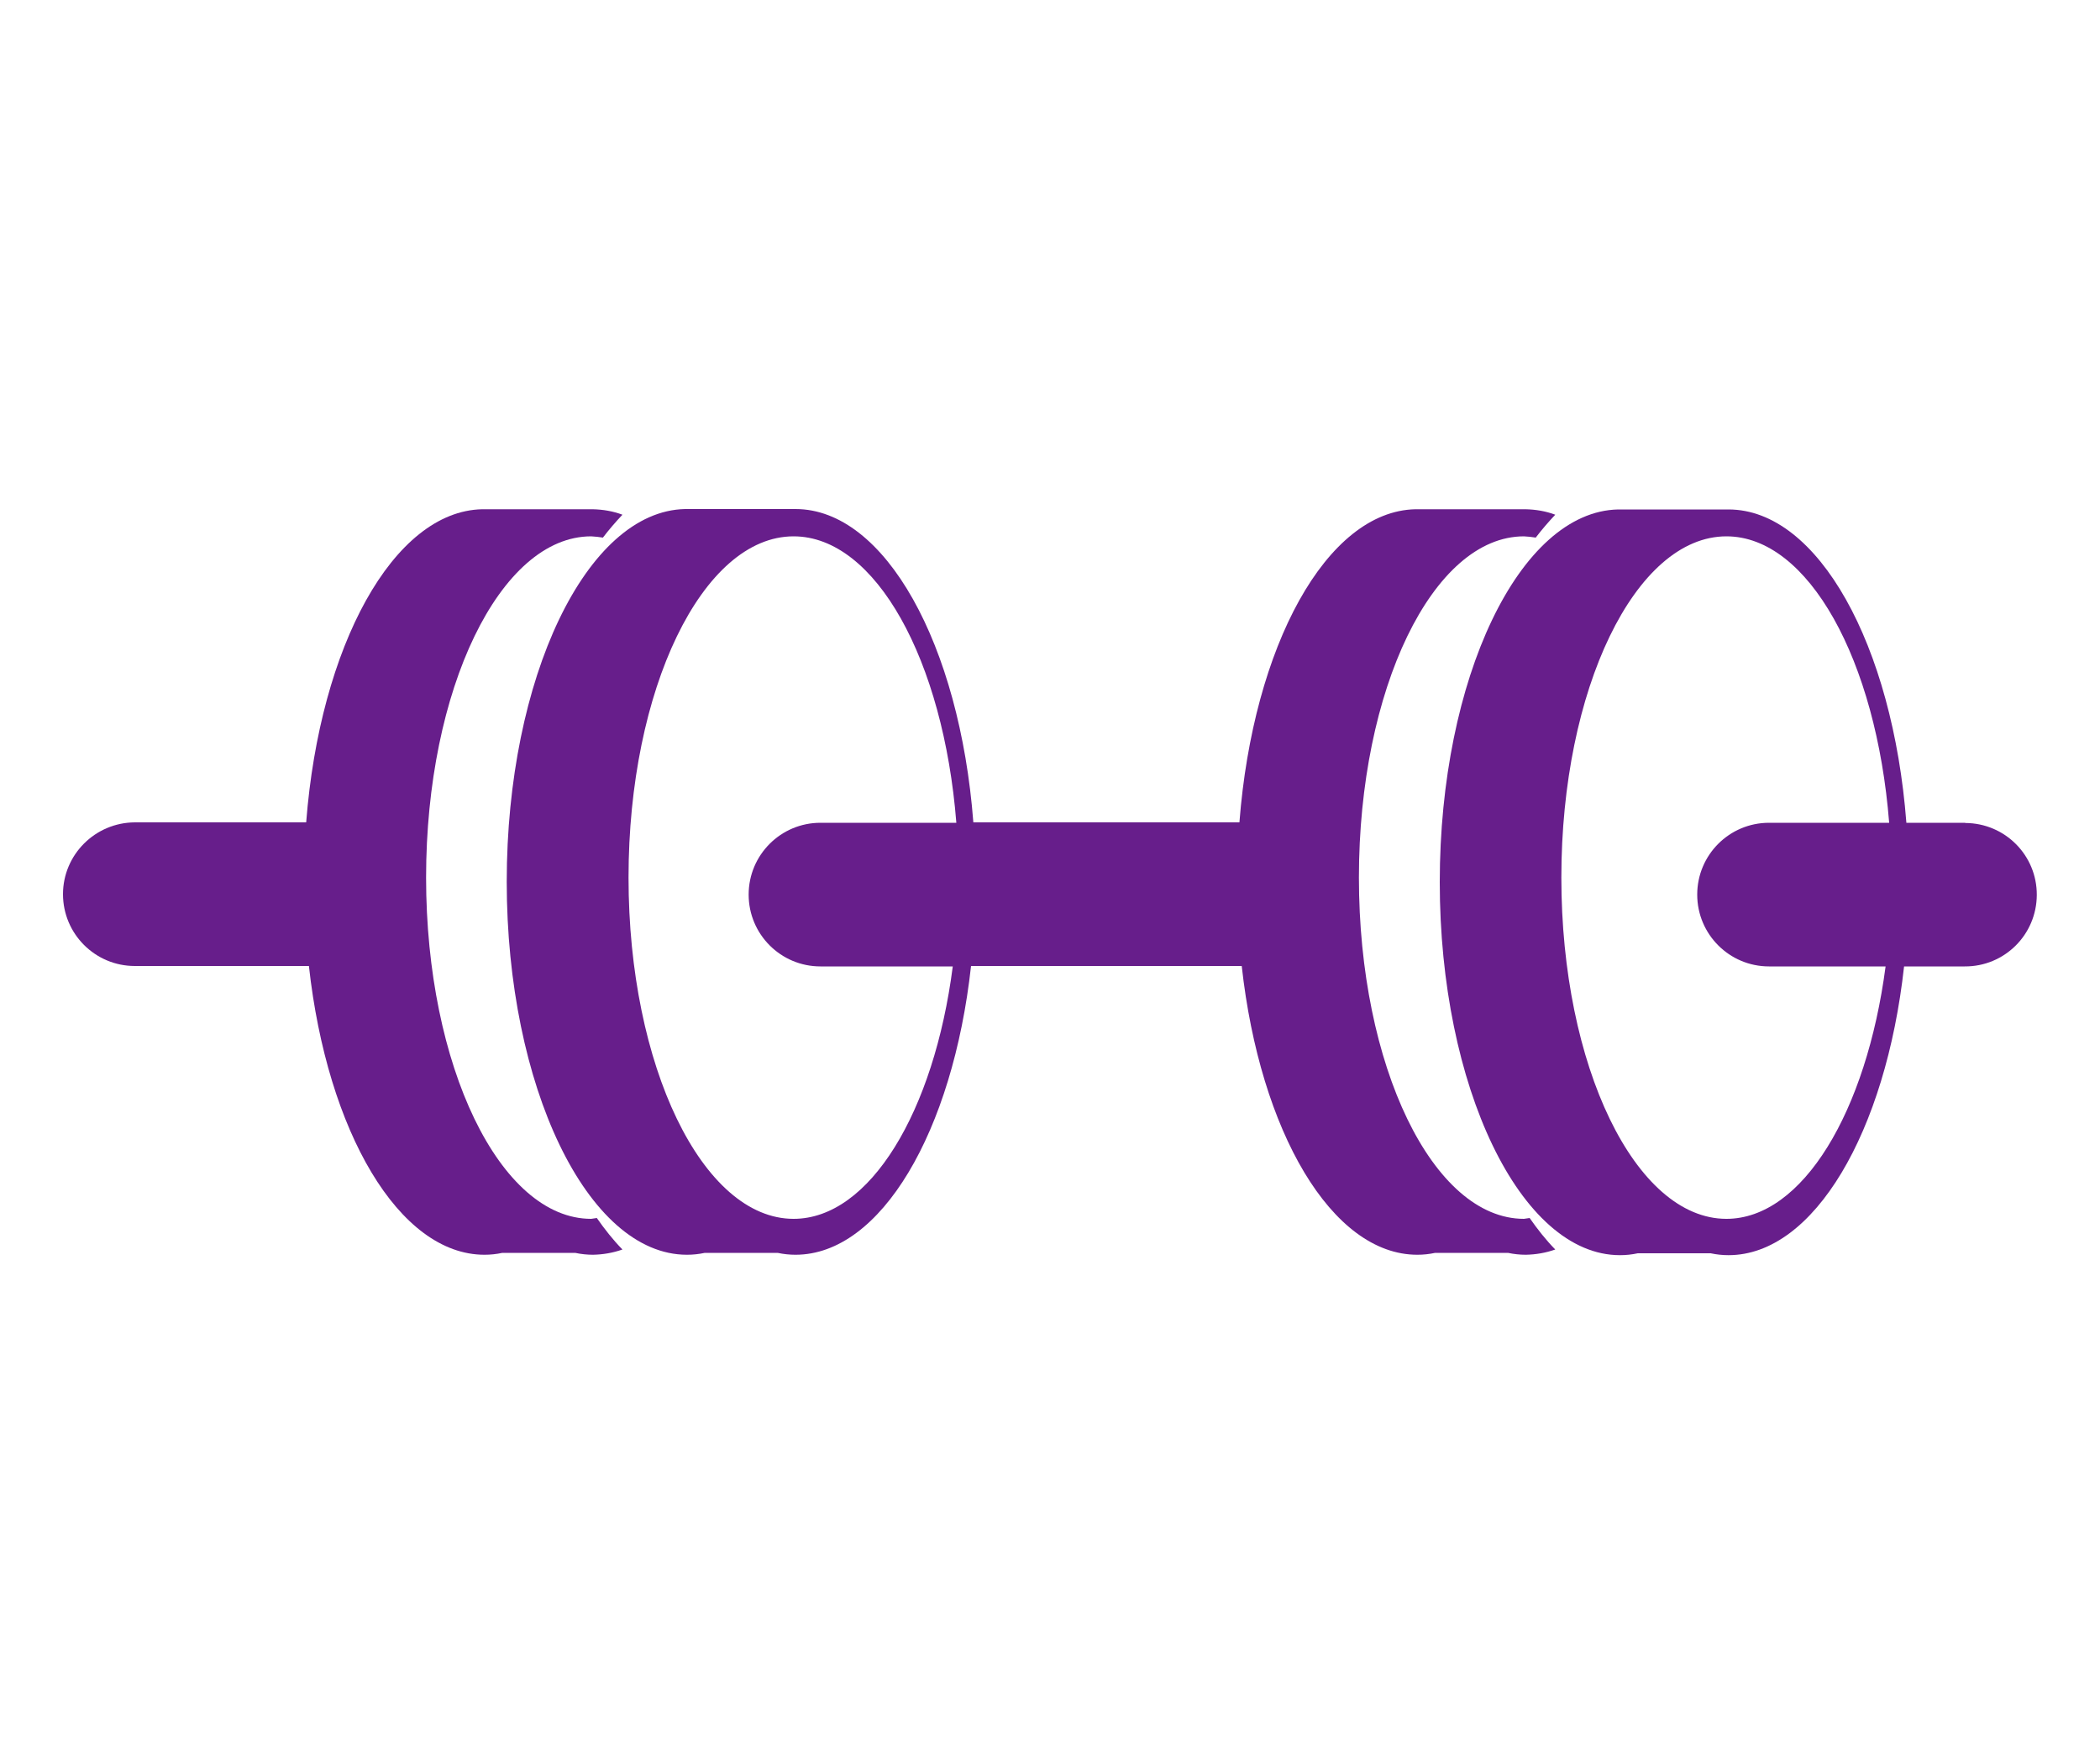
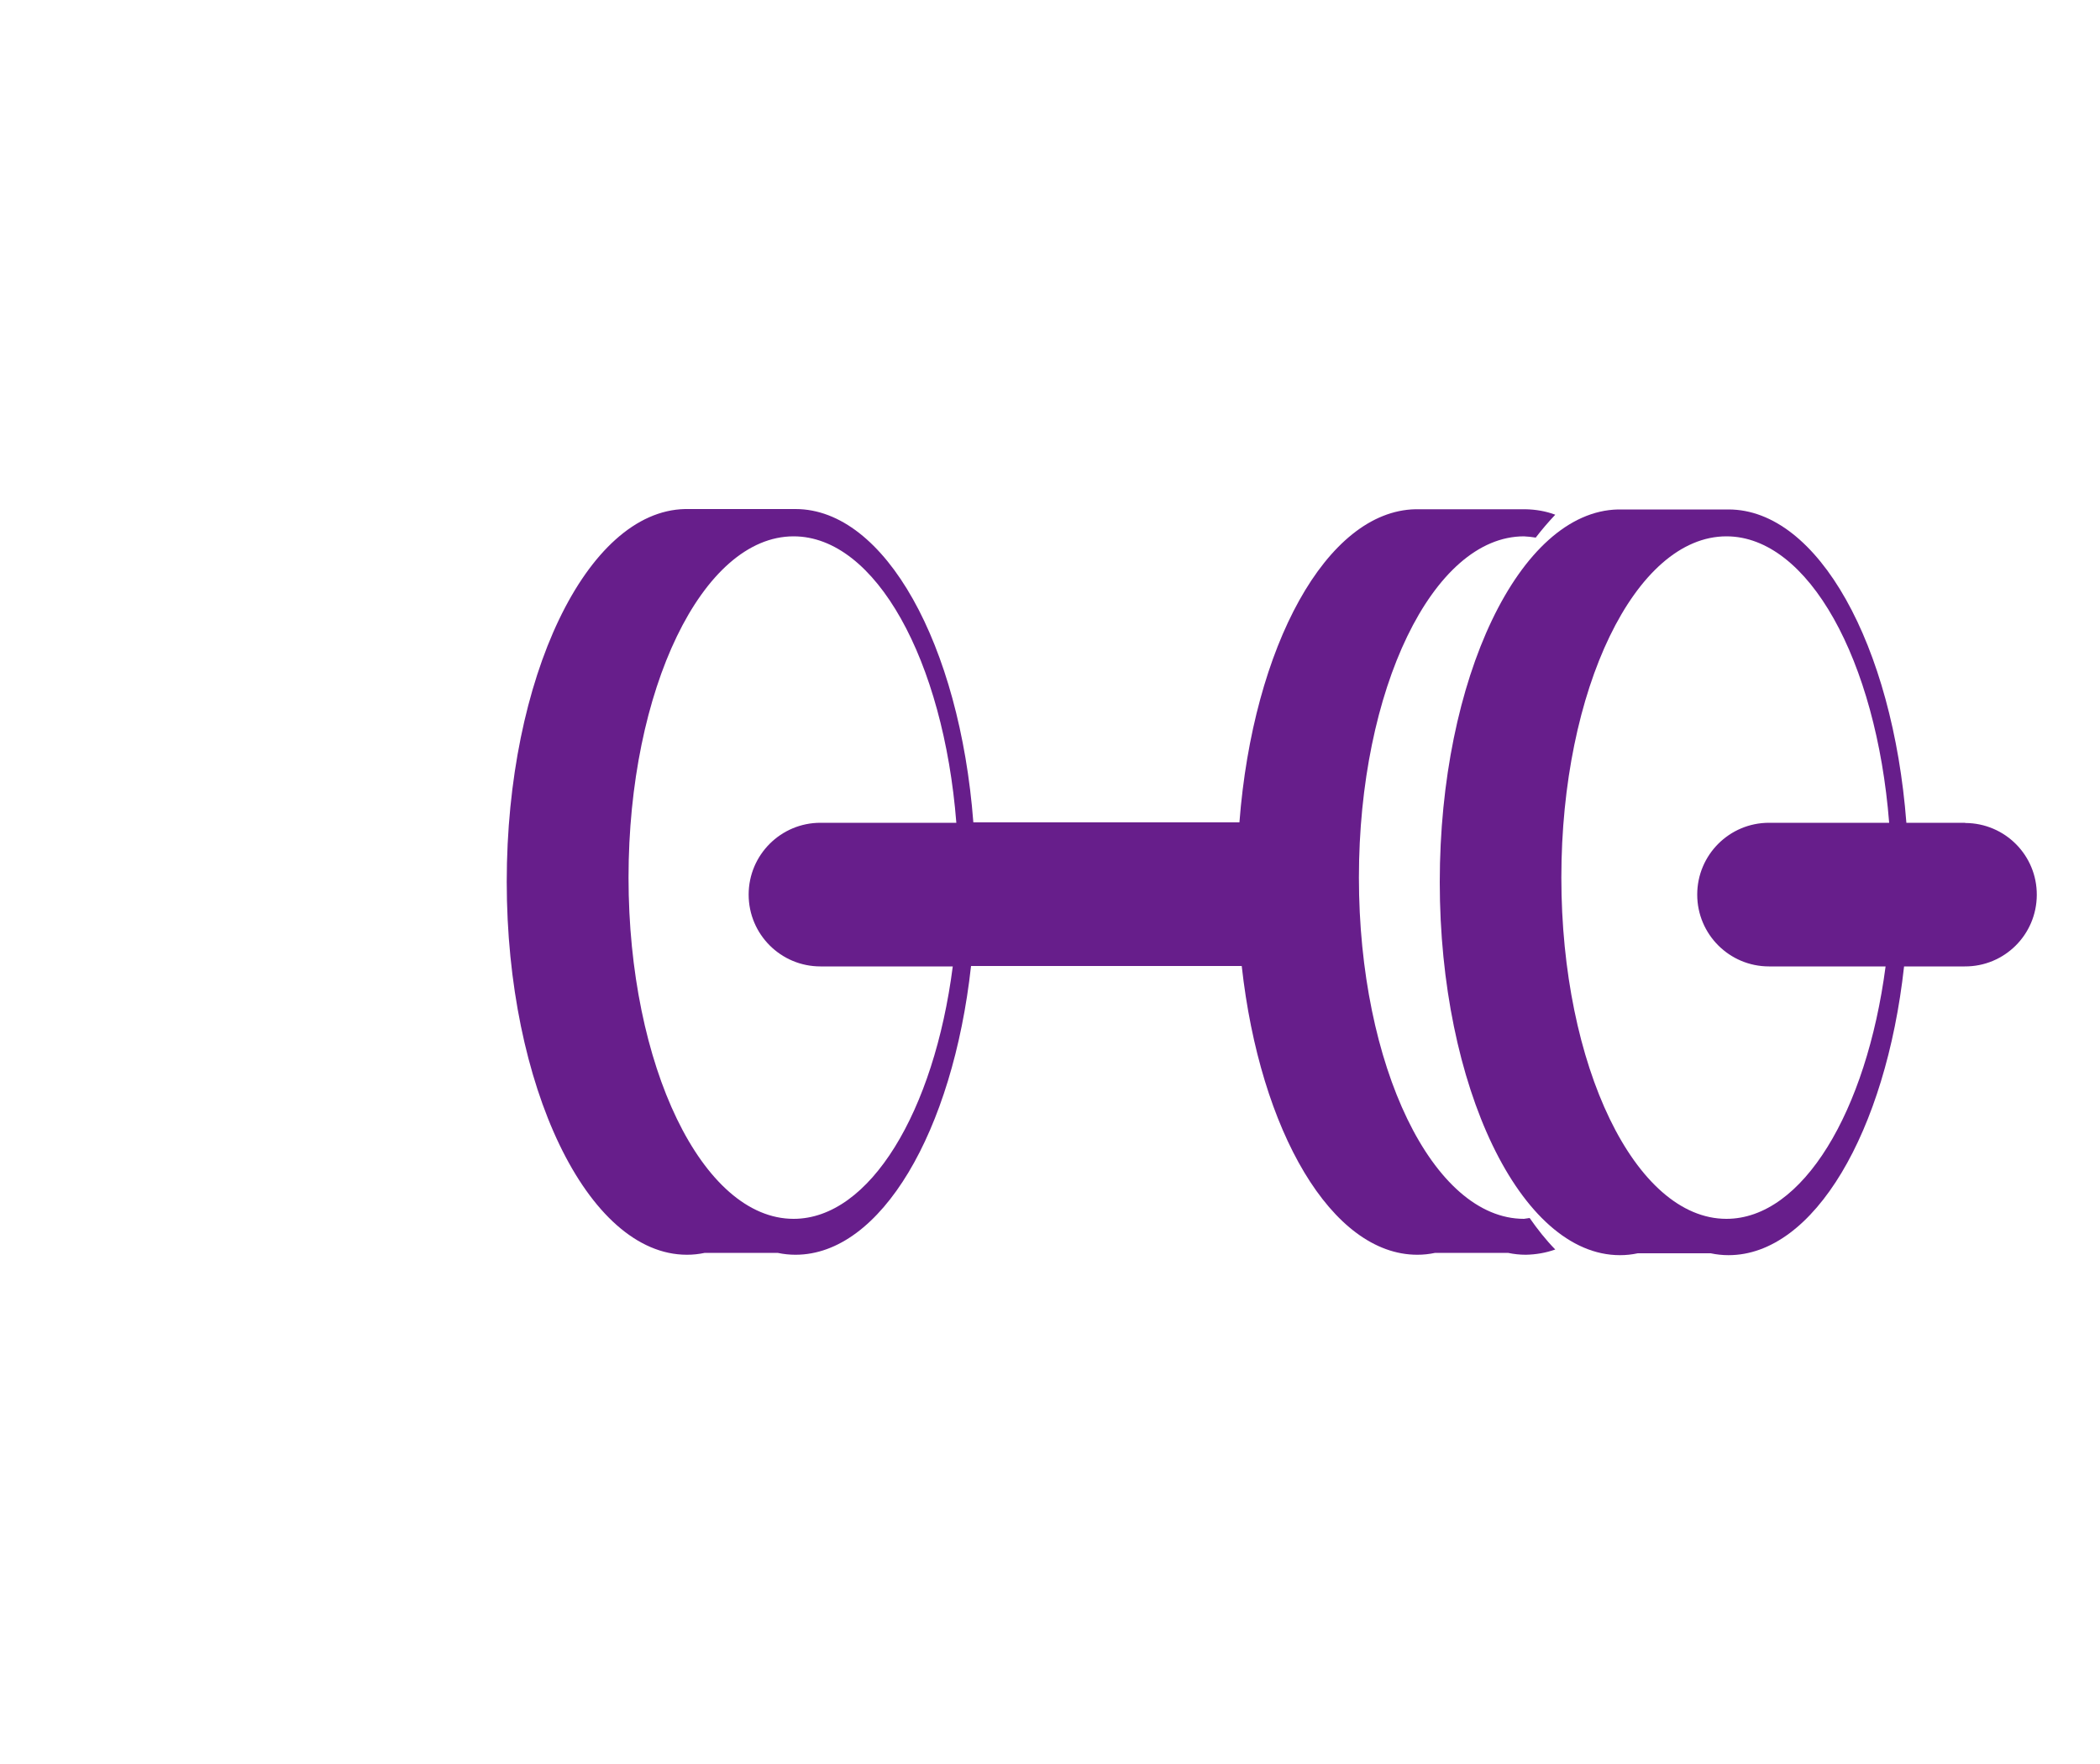
<svg xmlns="http://www.w3.org/2000/svg" version="1.1" id="レイヤー_1" x="0px" y="0px" viewBox="0 0 100 84" style="enable-background:new 0 0 100 84;" xml:space="preserve">
  <style type="text/css">
	.st0{fill:#671E8B;}
</style>
  <g>
    <path class="st0" d="M72.57,58.04c-4.34,0-7.86-7.28-7.86-16.25s3.52-16.25,7.86-16.25c0.19,0.01,0.38,0.03,0.56,0.06   c0.29-0.38,0.6-0.74,0.93-1.09c-0.45-0.17-0.93-0.25-1.42-0.26H67.4c-4.23,0.09-7.73,6.52-8.38,14.91H46.35   c-0.65-8.46-4.2-14.92-8.47-14.92h-5.26c-4.69,0.1-8.49,8.04-8.49,17.75s3.84,17.76,8.58,17.76c0.29,0,0.57-0.03,0.85-0.09h3.47   c0.28,0.06,0.57,0.09,0.85,0.09c4.07,0,7.49-5.87,8.36-13.75h12.89c0.87,7.88,4.29,13.75,8.36,13.75c0.29,0,0.57-0.03,0.85-0.09   h3.47c0.28,0.06,0.57,0.09,0.85,0.09c0.48-0.01,0.95-0.09,1.4-0.25c-0.45-0.46-0.85-0.97-1.22-1.5L72.57,58.04z M37.79,58.04   c-4.34,0-7.86-7.28-7.86-16.25s3.52-16.25,7.86-16.25c3.91,0,7.14,5.91,7.75,13.64h-6.47c-1.89,0-3.42,1.53-3.42,3.42   c0,1.89,1.53,3.42,3.42,3.42h6.3C44.48,52.93,41.42,58.04,37.79,58.04z" />
-     <path class="st0" d="M28.15,58.04c-4.34,0-7.86-7.28-7.86-16.25s3.52-16.25,7.86-16.25c0.19,0.01,0.38,0.03,0.56,0.06   c0.29-0.38,0.6-0.74,0.93-1.09c-0.45-0.17-0.93-0.25-1.42-0.26h-5.26c-4.23,0.09-7.73,6.52-8.38,14.91H6.42   C4.53,39.17,3,40.7,3,42.58C3,44.47,4.53,46,6.42,46h8.29c0.87,7.88,4.29,13.75,8.36,13.75c0.29,0,0.57-0.03,0.85-0.09h3.47   c0.28,0.06,0.57,0.09,0.85,0.09c0.48-0.01,0.95-0.09,1.4-0.25c-0.45-0.46-0.85-0.97-1.22-1.5L28.15,58.04z" />
    <path class="st0" d="M93.55,39.18h-2.77c-0.65-8.46-4.2-14.92-8.47-14.92h-5.26c-4.69,0.1-8.49,8.04-8.49,17.75   s3.84,17.76,8.58,17.76c0.29,0,0.57-0.03,0.85-0.09h3.47c0.28,0.06,0.57,0.09,0.85,0.09c4.07,0,7.49-5.87,8.36-13.75h2.89   c1.89,0.01,3.42-1.51,3.43-3.4c0.01-1.89-1.51-3.42-3.4-3.43C93.58,39.18,93.56,39.18,93.55,39.18z M82.21,58.04   c-4.34,0-7.86-7.28-7.86-16.25s3.52-16.25,7.86-16.25c3.91,0,7.14,5.91,7.75,13.64h-5.72c-1.89,0-3.42,1.53-3.42,3.42   c0,1.89,1.53,3.42,3.42,3.42h5.55C88.88,52.93,85.84,58.04,82.21,58.04L82.21,58.04z" />
  </g>
</svg>